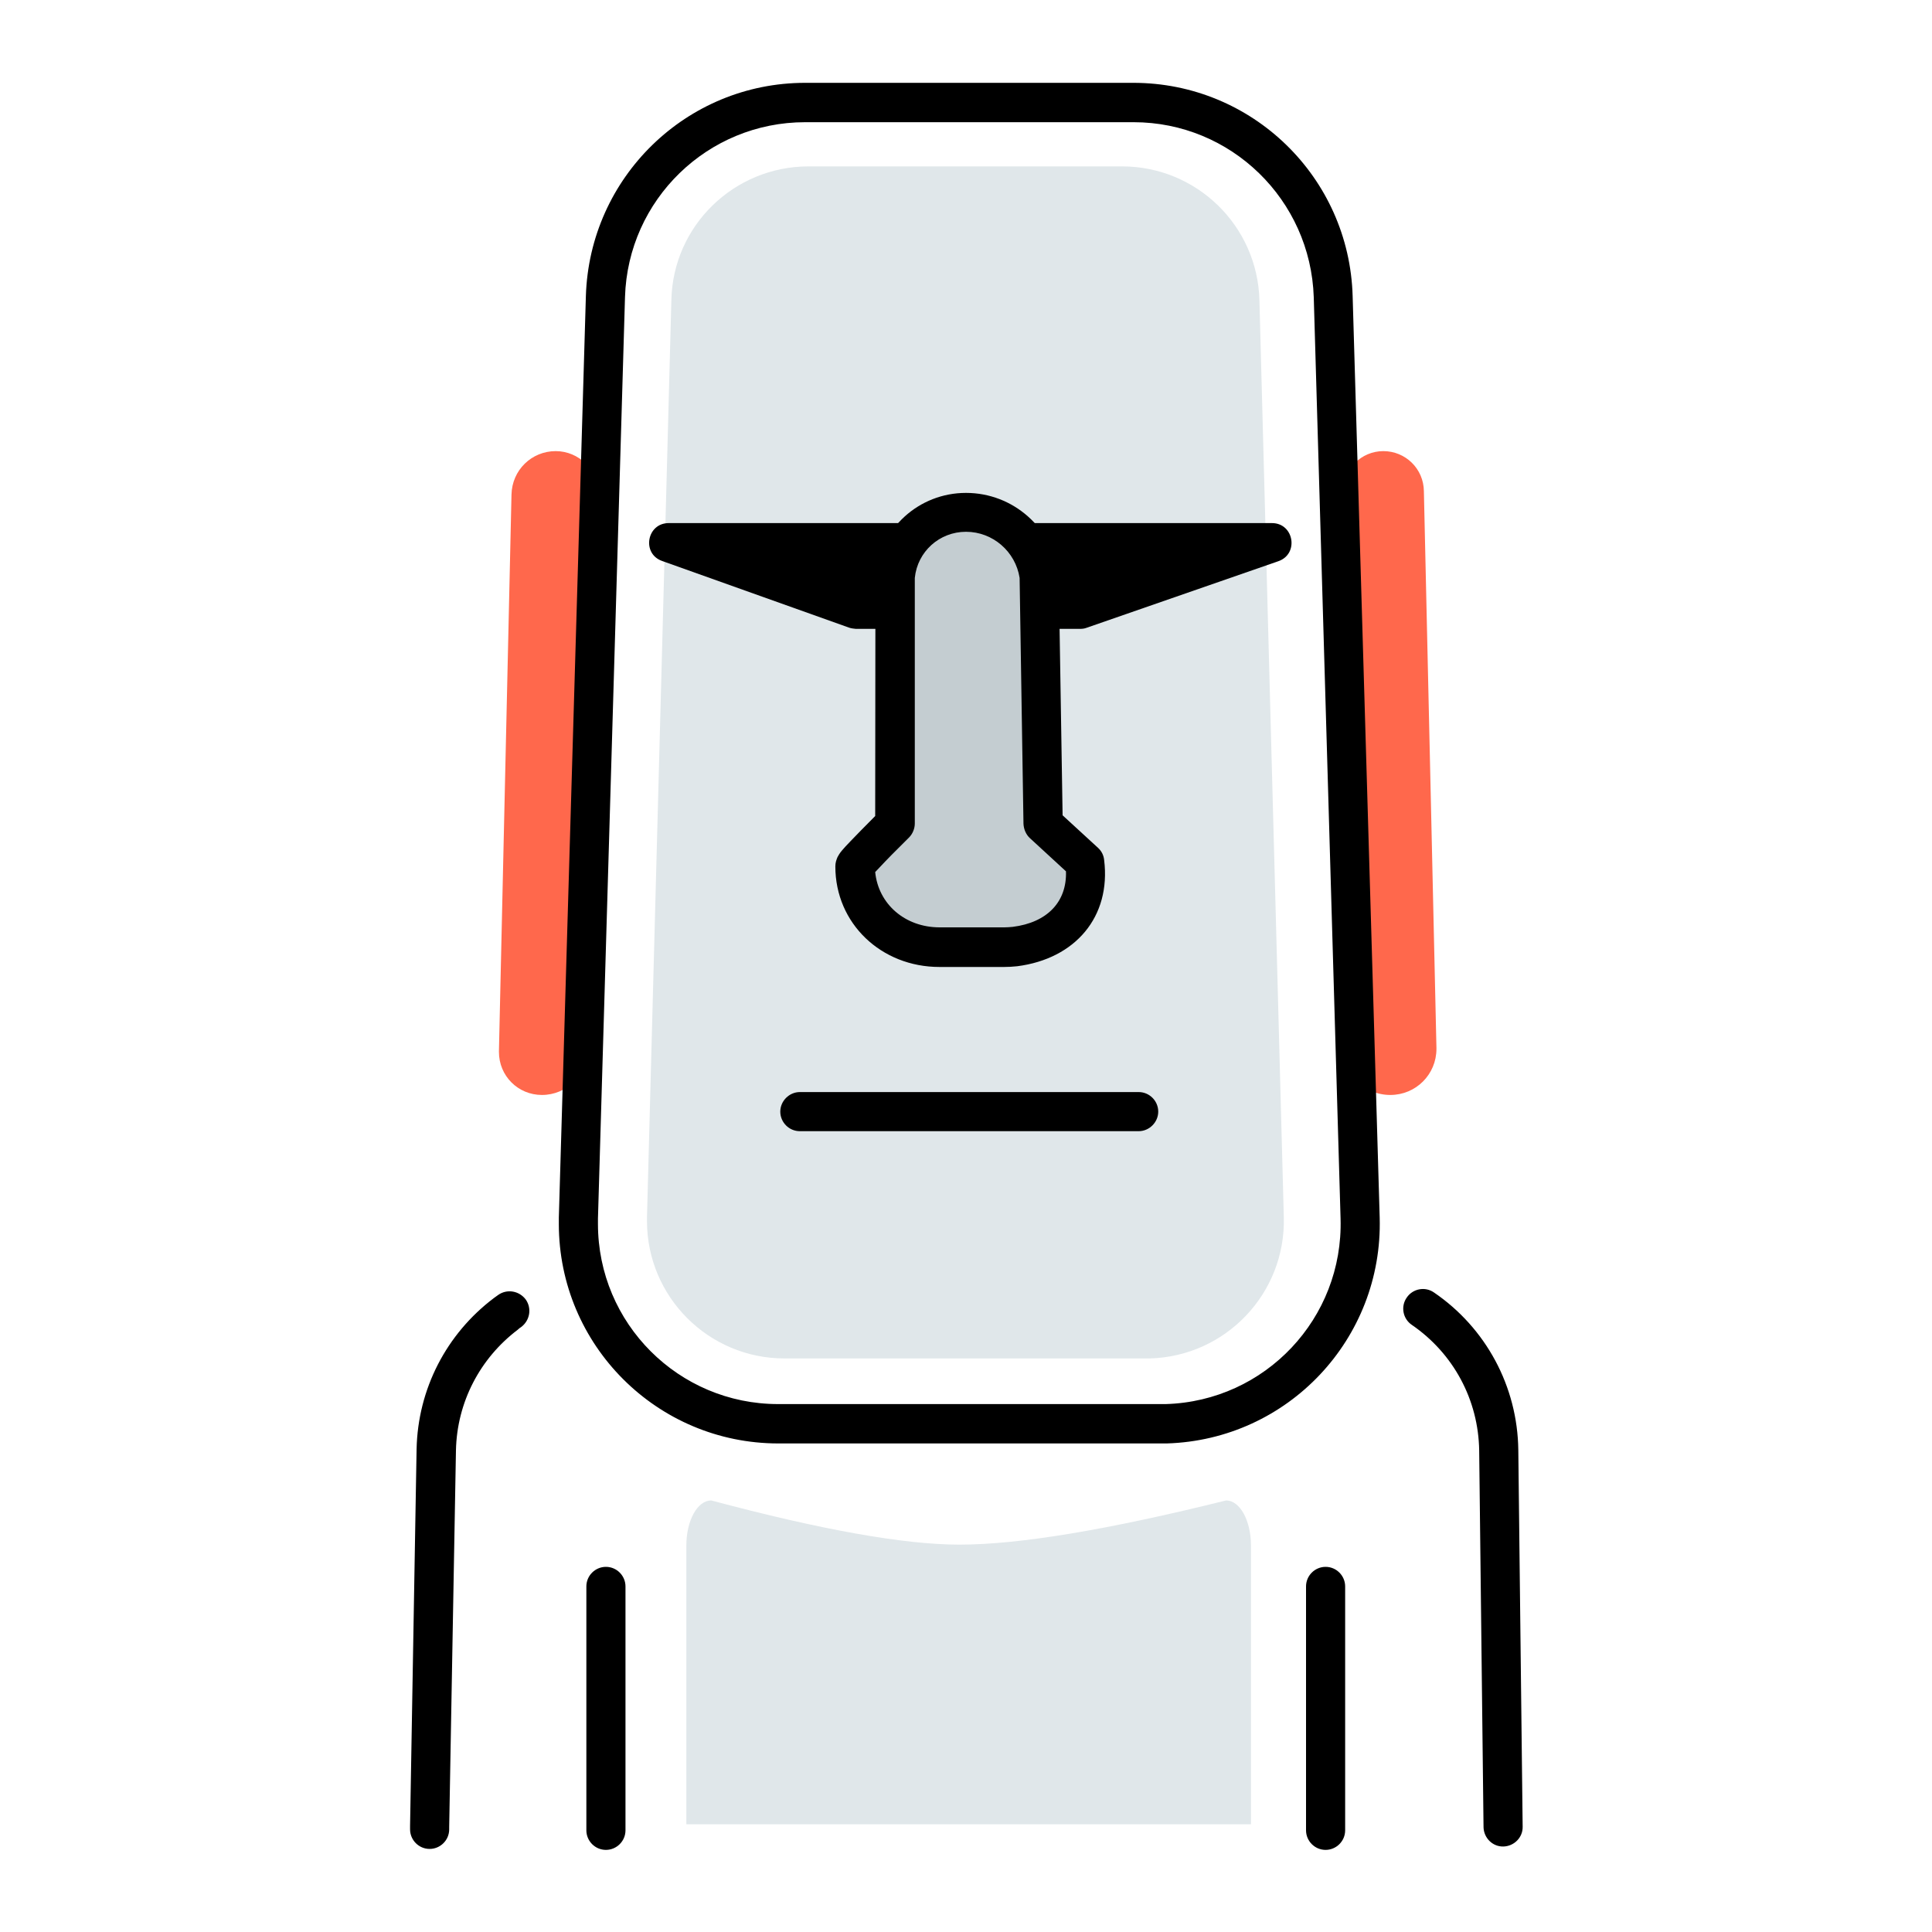
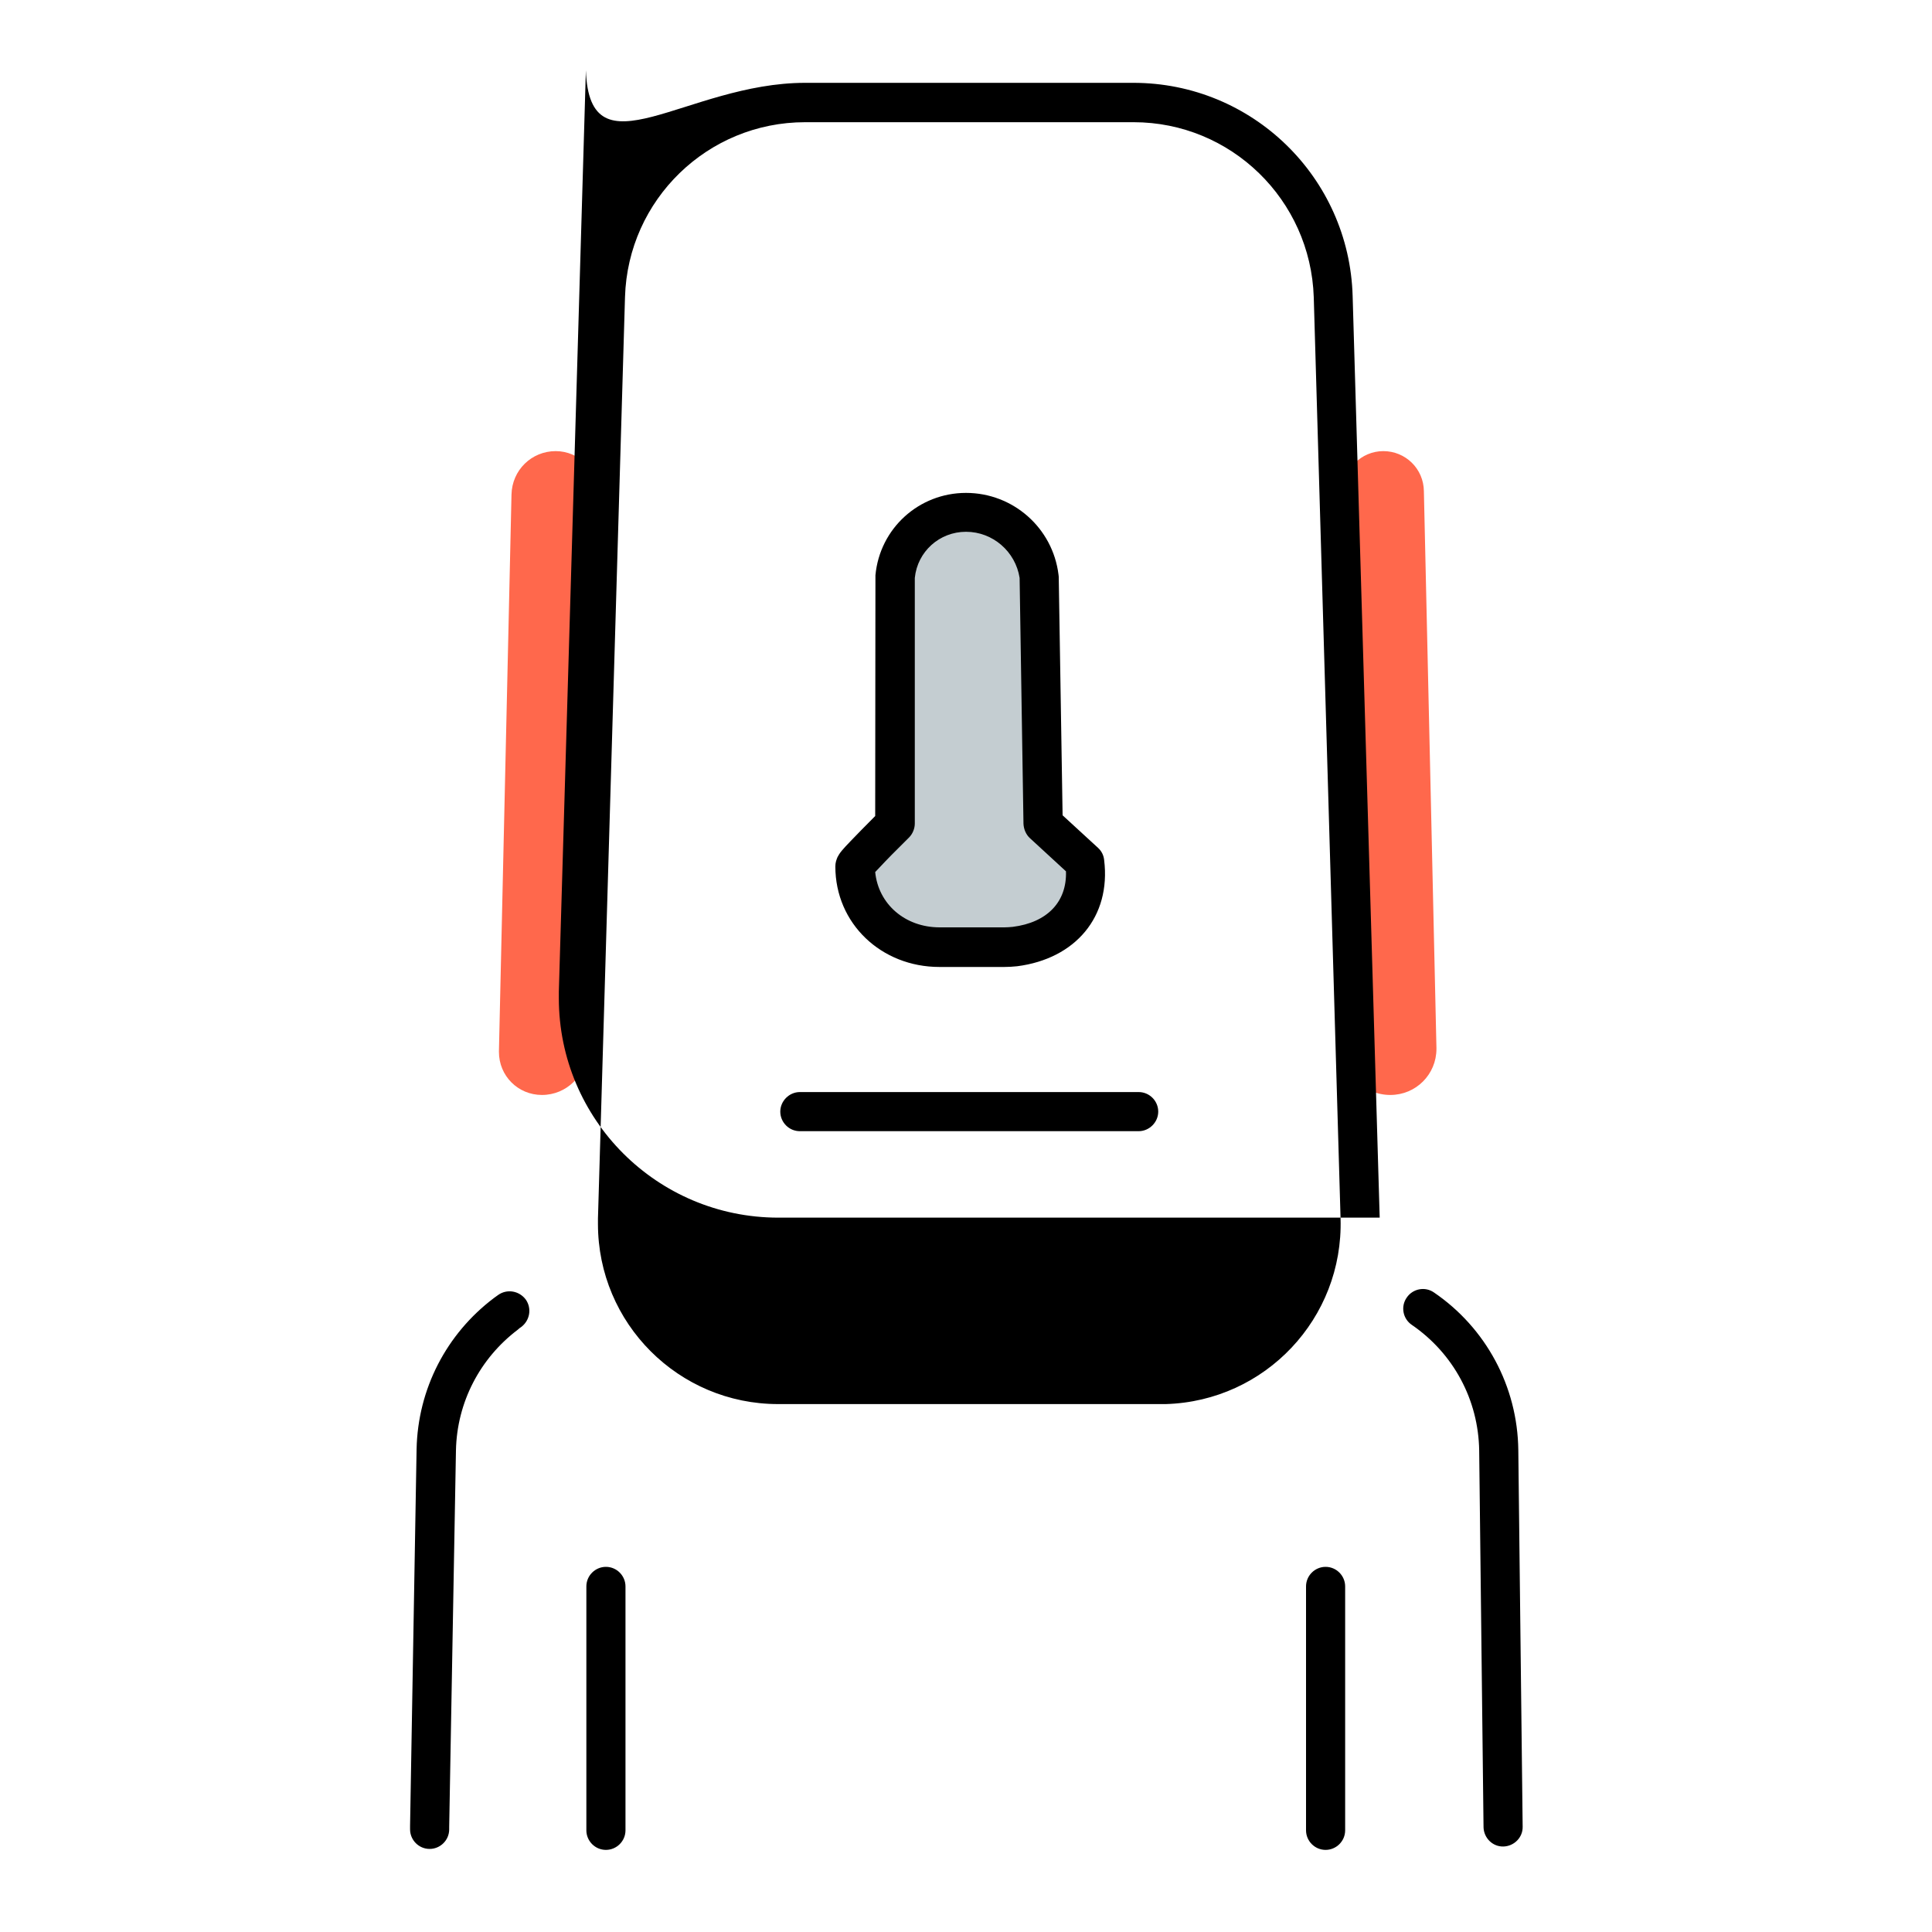
<svg xmlns="http://www.w3.org/2000/svg" version="1.1" id="Capa_1" x="0px" y="0px" viewBox="0 0 800 800" style="enable-background:new 0 0 800 800;" xml:space="preserve">
  <style type="text/css">
	.st0{fill:#E0E7EA;}
	.st1{fill:#FF684C;}
	.st2{fill:#C4CDD1;}
</style>
-   <path class="st0" d="M284.2,755.4V640c0-10.4,4.6-18.7,10.3-18.7c45.7,12.2,79.9,18.3,102.8,18.3c24.6,0,61.3-6.1,110.4-18.3  c5.7,0,10.3,8.3,10.3,18.7v115.4" />
  <path class="st1" d="M230.1,186.8c9.6,0,17.6,7.8,17.6,17.6v0.4l-4.7,230.4c-0.2,10.1-8.4,18.2-18.6,18.2c-9.9,0-17.8-7.9-17.8-17.8  v-0.4l5.2-230.4C212,194.7,220.1,186.8,230.1,186.8L230.1,186.8z M572.8,186.8c-9.1,0-16.6,7.4-16.6,16.6v230.5  c0,10.8,8.7,19.5,19.5,19.5c10.6,0,19.1-8.5,19.1-19.1v-0.4l-5.2-230.5C589.5,194.1,582,186.8,572.8,186.8L572.8,186.8z" />
  <path d="M586.9,545.3c-1.8-1.2-2.3-3.8-1-5.7c1.2-1.8,3.8-2.3,5.7-1c20.3,13.9,32.9,36.9,33.2,62l1.8,155.9c0,2.2-1.7,4.1-4.1,4.1  c-2.2,0-4.1-1.7-4.1-4.1l-1.8-155.9C616.3,578.3,605.1,557.8,586.9,545.3z M181.9,757.5c0,2.2-1.8,4.1-4.1,4.1  c-2.2,0-4.1-1.8-4.1-4.1v-1.5l2.7-155.9c0.5-23.7,11.8-45.4,30.4-59.4c0.6-0.4,1.1-0.8,1.7-1.3c1.8-1.3,4.4-0.9,5.7,0.9  c1.3,1.8,0.9,4.4-0.9,5.7c-0.5,0.4-1,0.7-1.5,1.1c-16.7,12.5-26.7,31.9-27.1,53.1L181.9,756L181.9,757.5L181.9,757.5z" />
-   <path d="M584.6,548.6c-3.7-2.5-4.7-7.6-2.1-11.3c2.5-3.7,7.6-4.7,11.3-2.1c21.4,14.6,34.6,38.8,34.9,65.3l1.8,155.9  c0.1,4.5-3.6,8.1-8,8.2c-4.5,0.1-8.1-3.6-8.2-8l-1.8-155.9C612.2,579.6,601.8,560.4,584.6,548.6L584.6,548.6z M186,757.5  c0,4.5-3.7,8.1-8.1,8.1c-4.5,0-8.1-3.7-8.1-8.1v-1.5l2.7-155.9c0.5-25,12.4-47.8,32-62.6c0.6-0.4,1.2-0.9,1.8-1.3  c3.7-2.6,8.7-1.7,11.4,1.9c2.6,3.7,1.7,8.7-1.9,11.4c-0.5,0.3-1,0.7-1.4,1.1c-15.6,11.8-25.2,30-25.6,50l-2.8,155.9  C186,756.6,186,757,186,757.5L186,757.5z M333.4,50.6c-40.4,0-73.4,32.1-74.6,72.4l-11.2,381.6v2.2c0,41.2,33.4,74.6,74.6,74.6  h160.5c41.2-1.2,73.6-35.5,72.4-76.8L544,123.1c-1.3-40.4-34.3-72.5-74.6-72.5L333.4,50.6L333.4,50.6z M333.4,34.3h135.9  c49.2,0,89.4,39.1,90.8,88.3l11.2,381.6c1.4,50.2-38,92-88.2,93.5H322.3c-50.2,0-90.9-40.7-90.9-90.9v-2.6l11.2-381.6  C244.1,73.4,284.3,34.3,333.4,34.3L333.4,34.3z" />
-   <path class="st0" d="M334.8,68.9h129.8c30.9,0,56.1,24.6,56.9,55.4l10.1,379.8c0.8,31.4-24,57.5-55.4,58.4H324.8  c-31.4,0-56.9-25.5-56.9-56.9v-1.5L278,124.2C278.7,93.4,304,68.9,334.8,68.9z" />
-   <path d="M351.6,259.9l-77.4-27.6c-8.6-3-6.4-15.7,2.7-15.7h249.8c9.1,0,11.3,12.8,2.6,15.8L449.8,260c-0.8,0.3-1.7,0.4-2.6,0.4  h-92.8C353.4,260.3,352.5,260.2,351.6,259.9z" />
+   <path d="M584.6,548.6c-3.7-2.5-4.7-7.6-2.1-11.3c2.5-3.7,7.6-4.7,11.3-2.1c21.4,14.6,34.6,38.8,34.9,65.3l1.8,155.9  c0.1,4.5-3.6,8.1-8,8.2c-4.5,0.1-8.1-3.6-8.2-8l-1.8-155.9C612.2,579.6,601.8,560.4,584.6,548.6L584.6,548.6z M186,757.5  c0,4.5-3.7,8.1-8.1,8.1c-4.5,0-8.1-3.7-8.1-8.1v-1.5l2.7-155.9c0.5-25,12.4-47.8,32-62.6c0.6-0.4,1.2-0.9,1.8-1.3  c3.7-2.6,8.7-1.7,11.4,1.9c2.6,3.7,1.7,8.7-1.9,11.4c-0.5,0.3-1,0.7-1.4,1.1c-15.6,11.8-25.2,30-25.6,50l-2.8,155.9  C186,756.6,186,757,186,757.5L186,757.5z M333.4,50.6c-40.4,0-73.4,32.1-74.6,72.4l-11.2,381.6v2.2c0,41.2,33.4,74.6,74.6,74.6  h160.5c41.2-1.2,73.6-35.5,72.4-76.8L544,123.1c-1.3-40.4-34.3-72.5-74.6-72.5L333.4,50.6L333.4,50.6z M333.4,34.3h135.9  c49.2,0,89.4,39.1,90.8,88.3l11.2,381.6H322.3c-50.2,0-90.9-40.7-90.9-90.9v-2.6l11.2-381.6  C244.1,73.4,284.3,34.3,333.4,34.3L333.4,34.3z" />
  <path class="st2" d="M400,212.1c15.3,0,28.3,11.5,30.3,26.7l1.6,102.3l17.3,15.8c2.4,19.3-9.6,32.5-28.9,34.9  c-1.4,0.2-2.9,0.3-4.4,0.3H389c-19.4,0-34.9-14.1-34.9-33.5c0-0.7,5.5-6.5,16.6-17.5V238.9C372,223.7,384.7,212.1,400,212.1z" />
  <path d="M400,220.2c-11,0-20.1,8.2-21.2,19.1V341c0,2.1-0.9,4.3-2.4,5.8c-5.5,5.4-9.5,9.5-12.2,12.4c-0.7,0.7-1.3,1.4-1.8,1.9  c1.3,13.2,12.3,22.9,26.7,22.9h26.8c1.1,0,2.2-0.1,3.4-0.2c14.4-1.8,22.5-10.4,22.1-23L426.4,347c-1.6-1.5-2.5-3.7-2.6-5.9  l-1.6-101.8C420.5,228.4,411.1,220.2,400,220.2z M362.5,238.9v-0.7c1.8-19.4,18-34.1,37.5-34.1s35.9,14.5,38.3,33.8  c0,0.3,0.1,0.6,0.1,0.9l1.6,98.8l14.7,13.5c1.4,1.3,2.3,3,2.5,5c2.9,23.5-11.9,40.9-36,44c-1.8,0.2-3.7,0.3-5.4,0.3h-26.8  c-24.1,0-43.1-18-43.1-41.6c0-1.6,0.4-2.7,0.9-3.9c0.2-0.4,0.5-0.8,0.7-1.2c0.3-0.5,0.7-1,1.2-1.6c0.8-0.9,1.9-2.2,3.5-3.8  c2.4-2.5,5.8-6,10.2-10.4L362.5,238.9L362.5,238.9z M331.2,468.4c-4.5,0-8.1-3.7-8.1-8.1s3.7-8.1,8.1-8.1h140.3  c4.5,0,8.1,3.7,8.1,8.1s-3.7,8.1-8.1,8.1H331.2z M242.8,656.9c0-4.5,3.7-8.1,8.1-8.1c4.5,0,8.1,3.7,8.1,8.1v101  c0,4.5-3.7,8.1-8.1,8.1c-4.5,0-8.1-3.7-8.1-8.1V656.9z M540.8,656.9c0-4.5,3.7-8.1,8.1-8.1c4.5,0,8.1,3.7,8.1,8.1v101  c0,4.5-3.7,8.1-8.1,8.1c-4.5,0-8.1-3.7-8.1-8.1V656.9z" />
</svg>